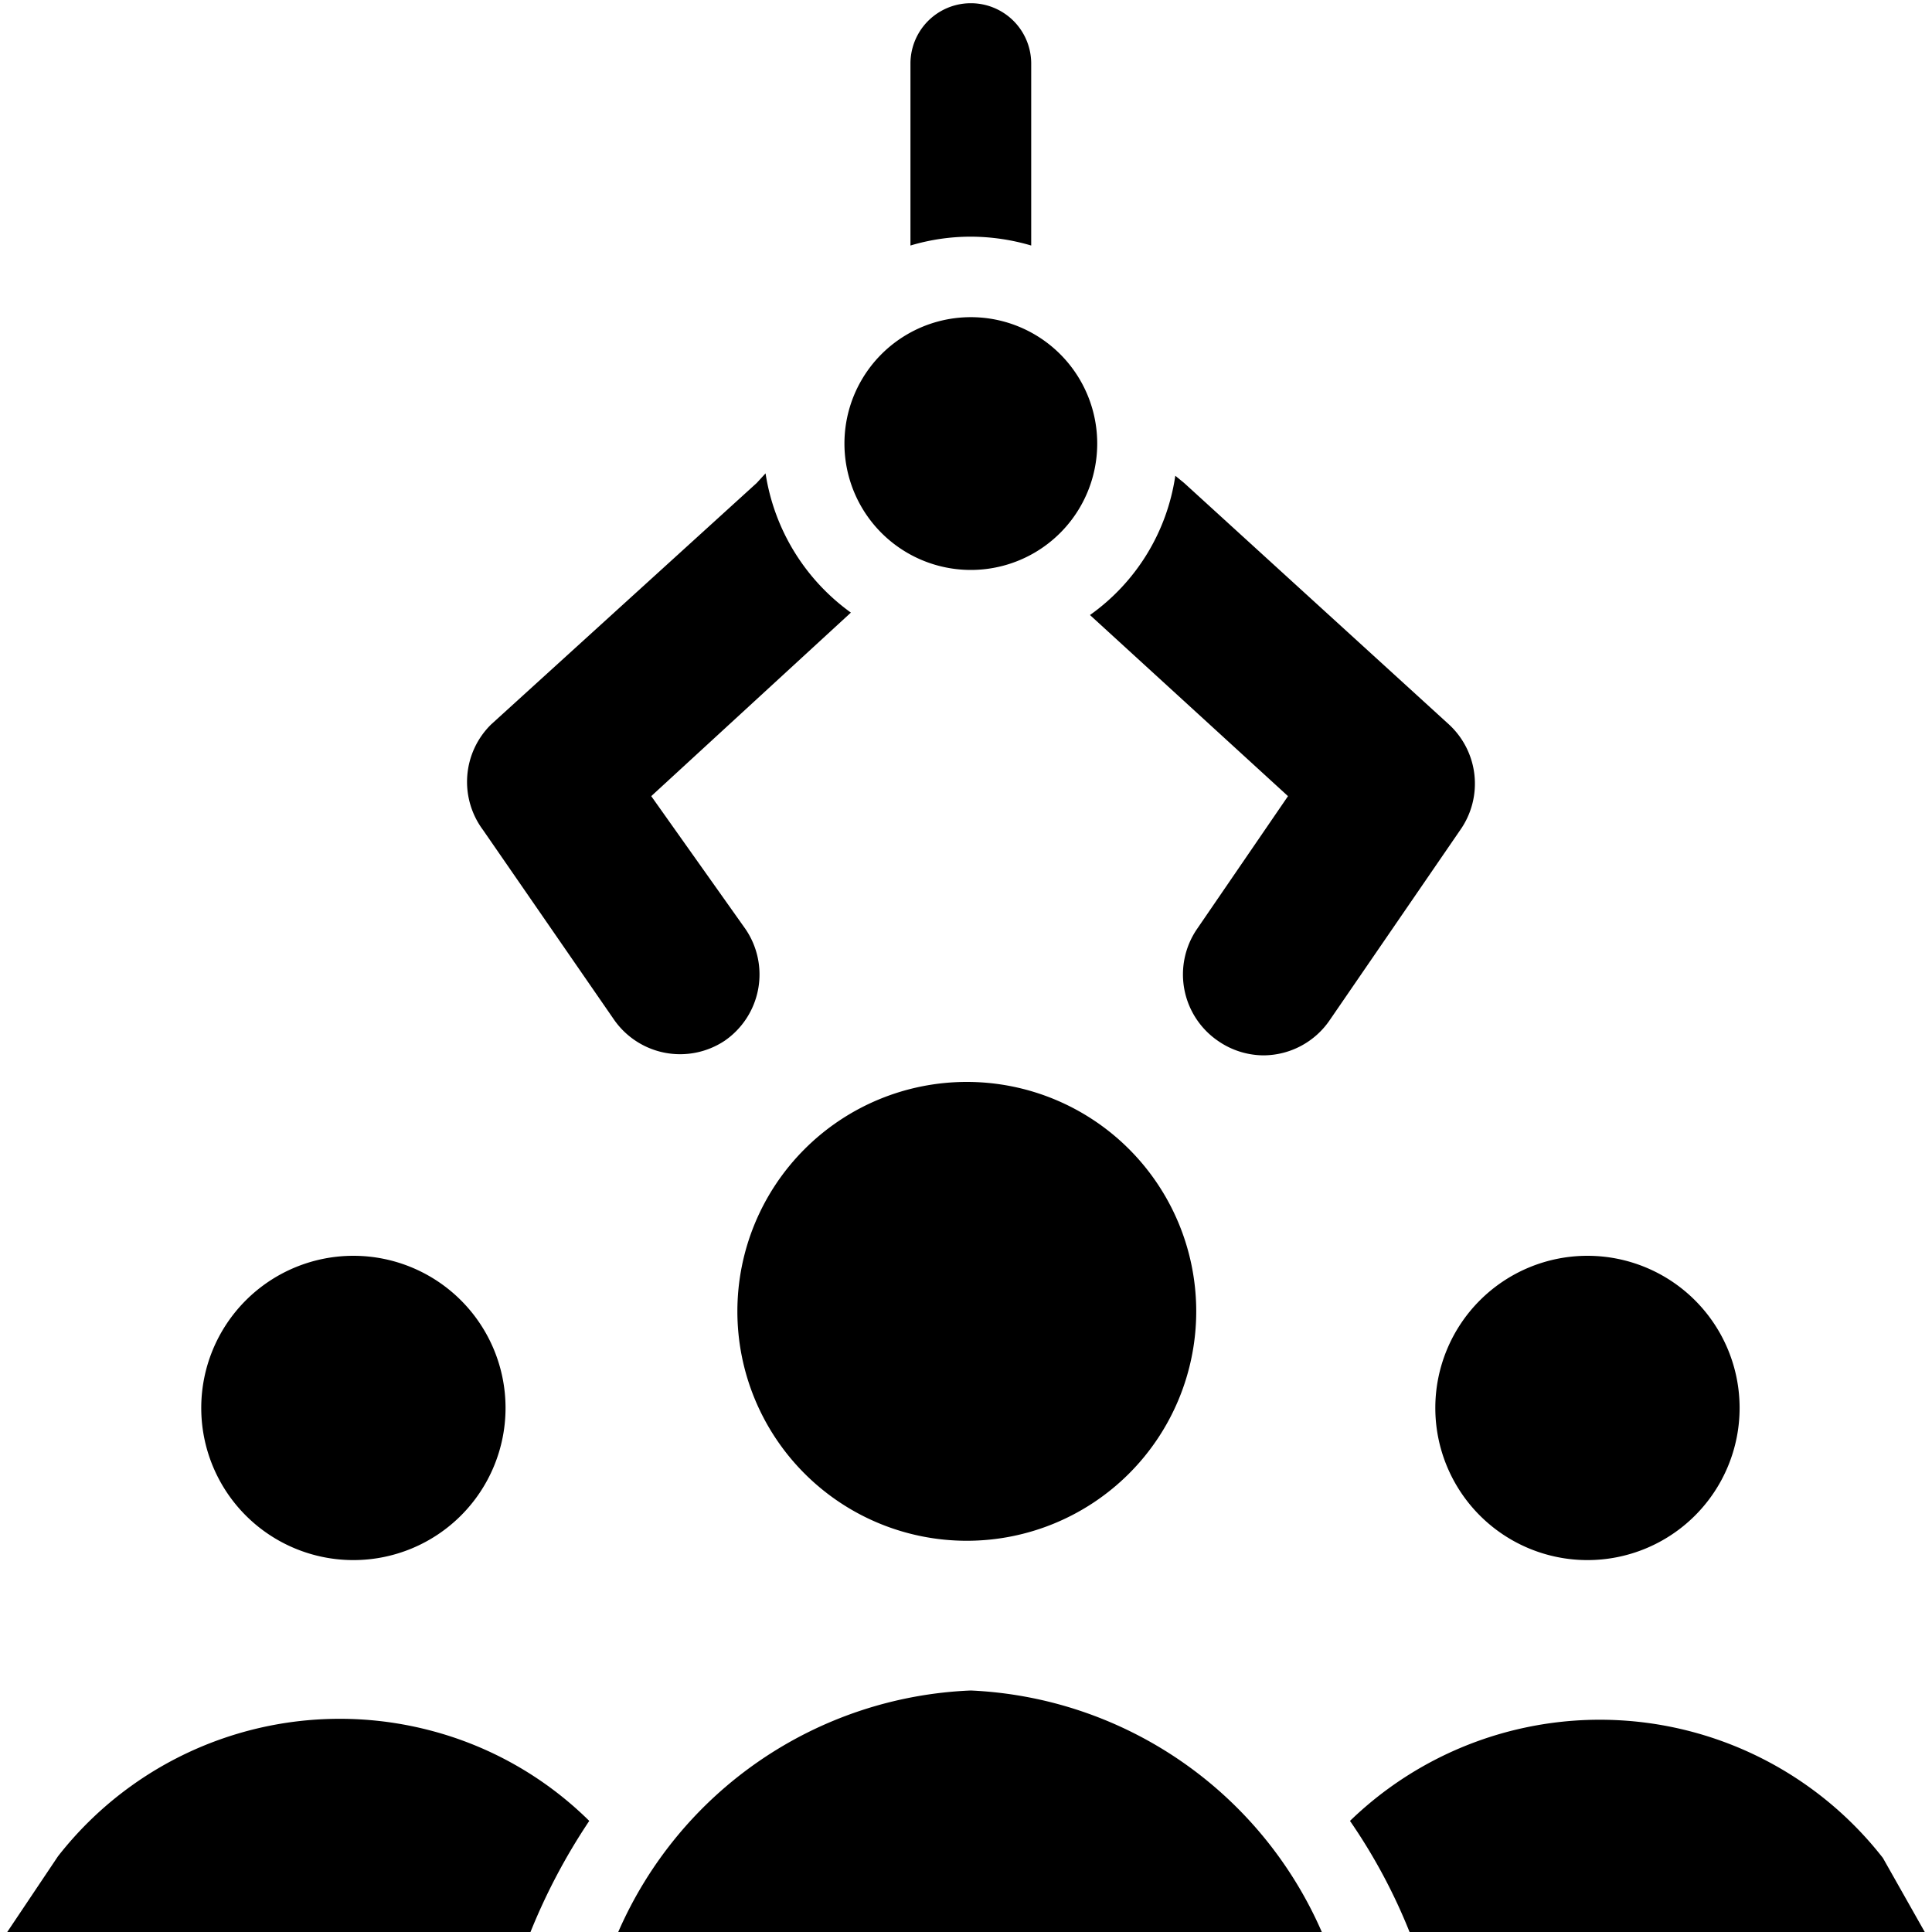
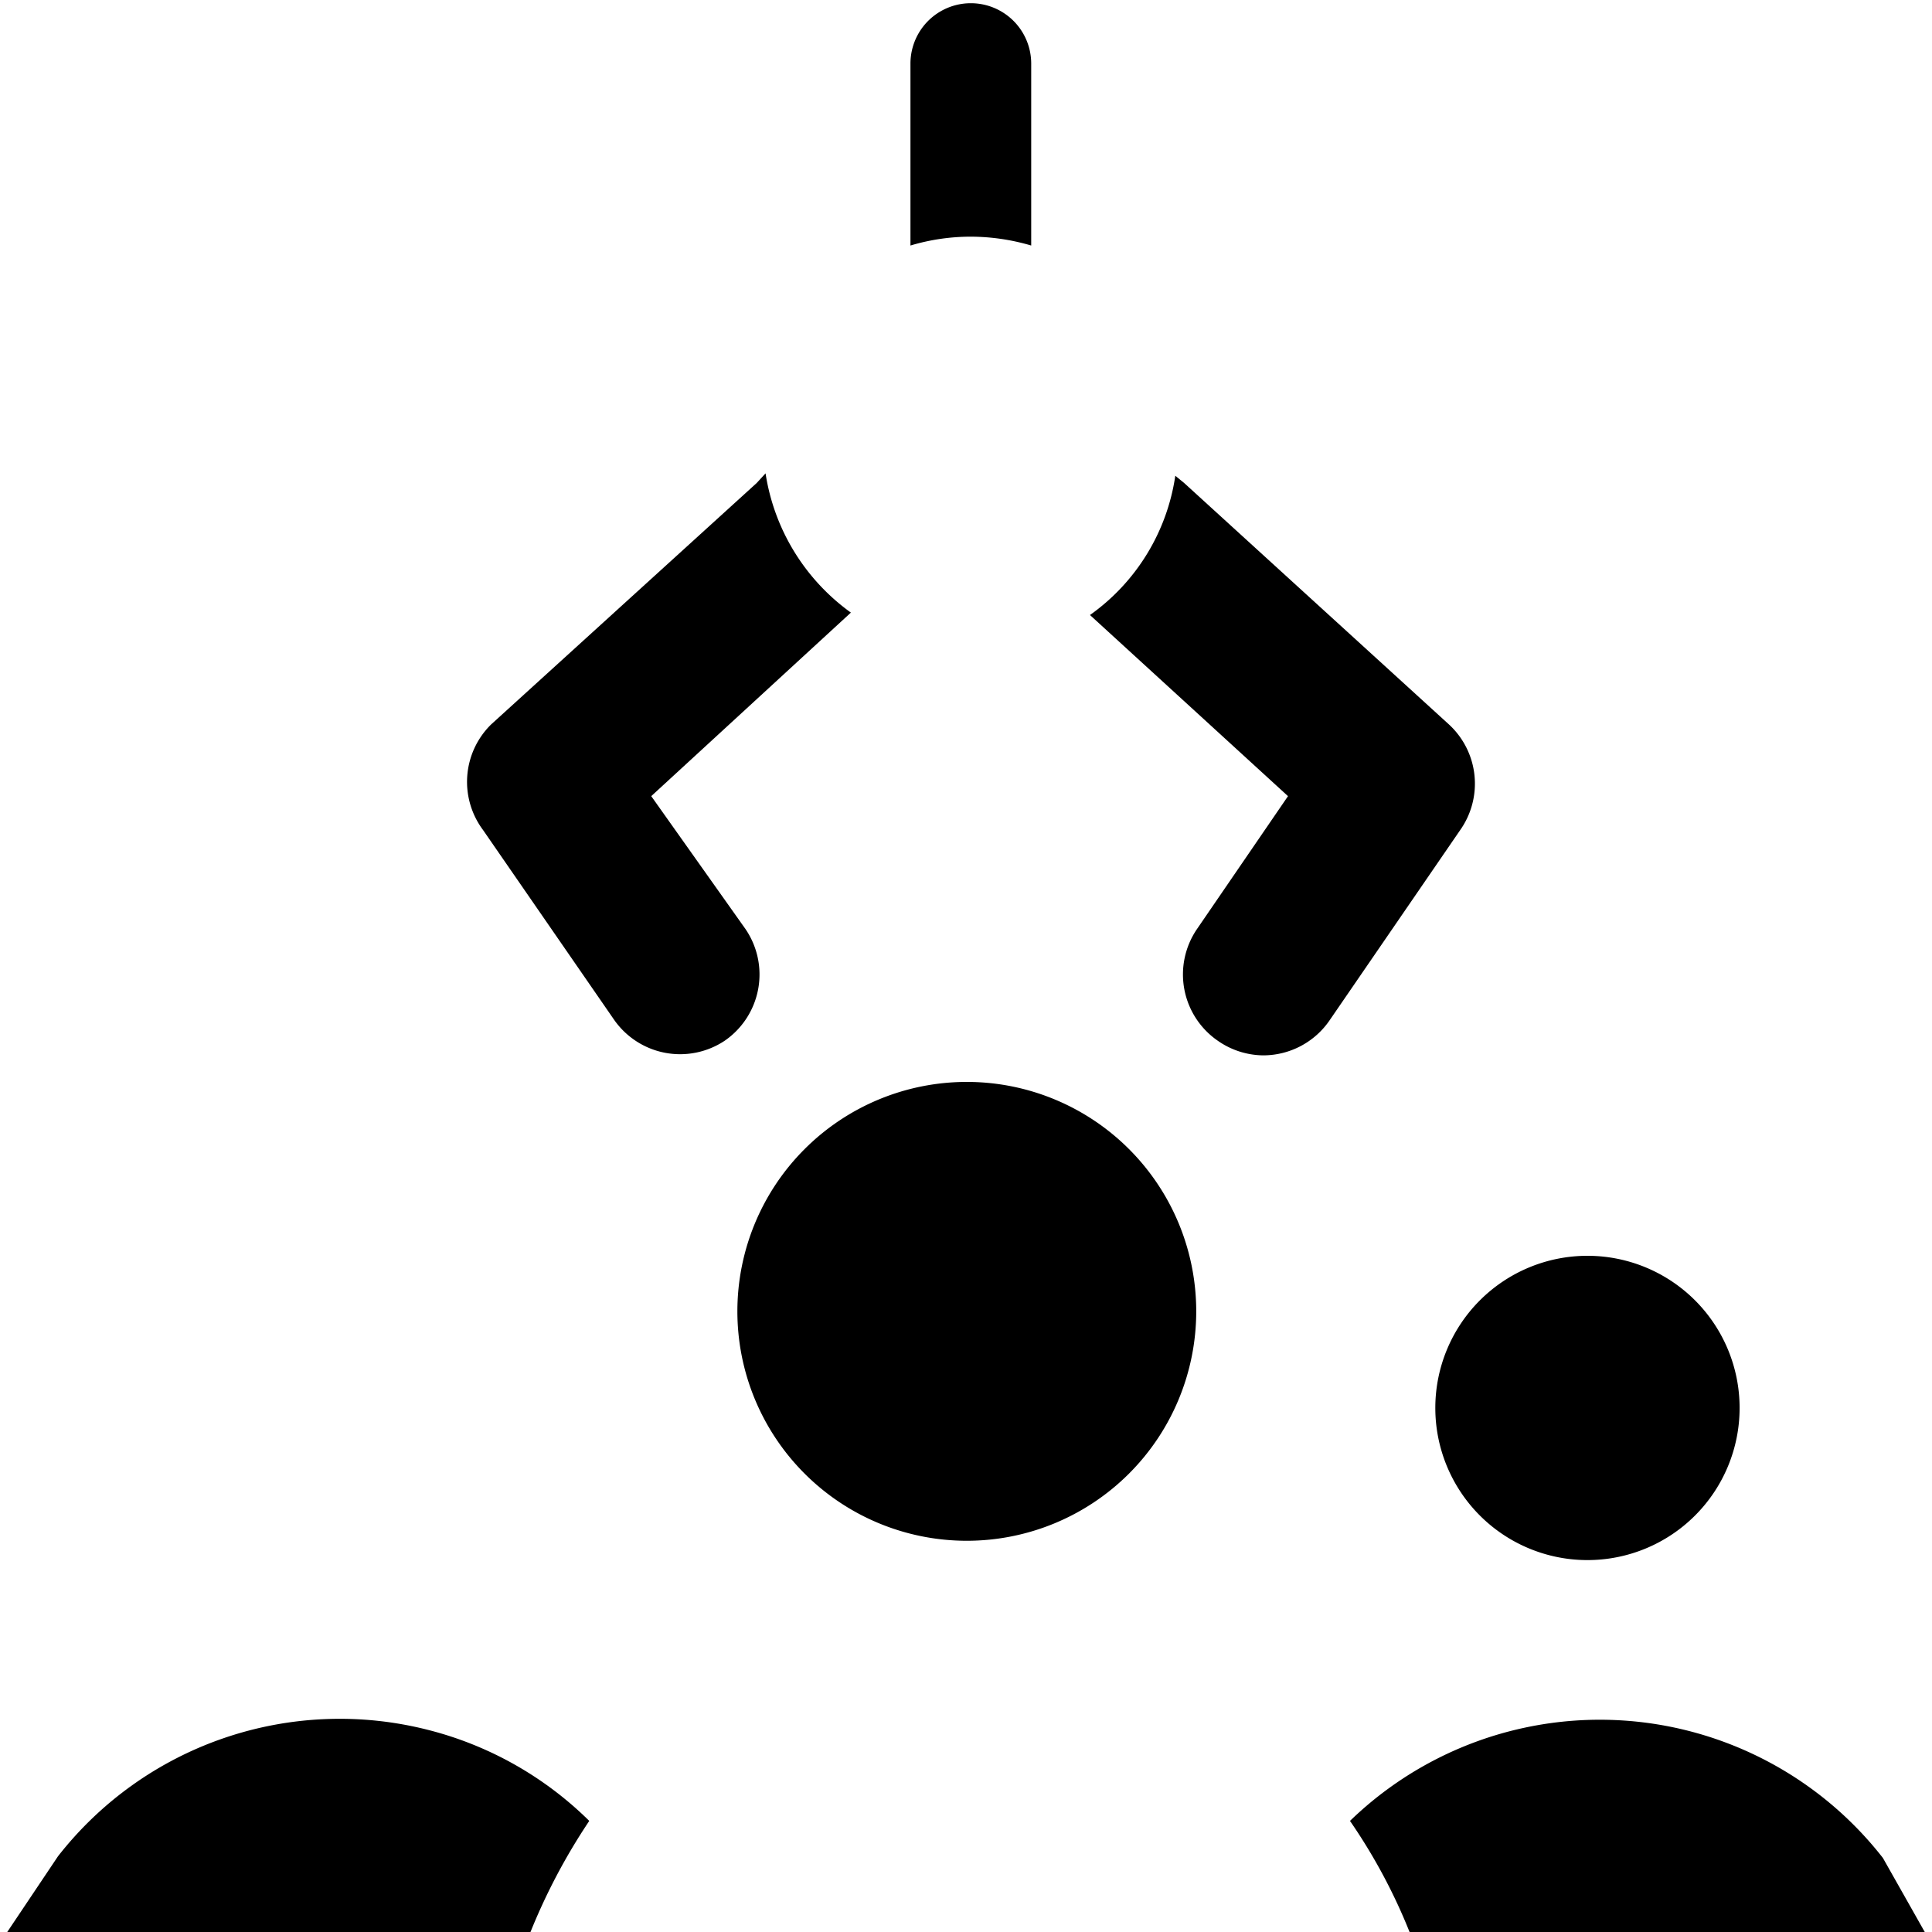
<svg xmlns="http://www.w3.org/2000/svg" viewBox="0 0 24 24">
  <g>
    <path d="m18 9 -3.29 -3 -0.11 -0.09a2.58 2.58 0 0 1 -1.06 1.73L16 9.89l-1.13 1.65a1 1 0 0 0 0.26 1.39 1 1 0 0 0 0.56 0.18 1 1 0 0 0 0.83 -0.44l1.62 -2.36A1 1 0 0 0 18 9Z" fill="#000000" stroke-width="1" />
-     <path d="M10.49 5.51a1.57 1.57 0 1 0 3.14 0 1.57 1.57 0 1 0 -3.14 0" fill="#000000" stroke-width="1" />
    <path d="M12.06 2.94a2.67 2.67 0 0 1 0.75 0.11V0.79a0.75 0.75 0 0 0 -1.5 0v2.26a2.61 2.61 0 0 1 0.75 -0.11Z" fill="#000000" stroke-width="1" />
    <path d="m8.09 9.89 2.48 -2.28a2.62 2.62 0 0 1 -1.06 -1.73L9.4 6 6.1 9a1 1 0 0 0 -0.1 1.31l1.63 2.36a1 1 0 0 0 1.37 0.26 1 1 0 0 0 0.26 -1.39Z" fill="#000000" stroke-width="1" />
    <g>
      <path d="M17.83 17.49a1.89 1.89 0 1 0 3.78 0 1.89 1.89 0 1 0 -3.78 0" fill="#000000" stroke-width="1" />
-       <path d="M2.5 17.49a1.89 1.89 0 1 0 3.78 0 1.89 1.89 0 1 0 -3.78 0" fill="#000000" stroke-width="1" />
      <path d="M9.16 16.29a2.85 2.85 0 1 0 5.7 0 2.85 2.85 0 1 0 -5.7 0" fill="#000000" stroke-width="1" />
      <path d="M17.51 24h6.4l-0.52 -0.92a4.46 4.46 0 0 0 -6.62 -0.46 7 7 0 0 1 0.74 1.38Z" fill="#000000" stroke-width="1" />
      <path d="M7.32 22.62a4.38 4.38 0 0 0 -2 -1.13 4.44 4.44 0 0 0 -4.6 1.57L0.09 24h6.5a7.53 7.53 0 0 1 0.73 -1.38Z" fill="#000000" stroke-width="1" />
-       <path d="M12.06 21a5 5 0 0 0 -4.38 3h8.74a5 5 0 0 0 -4.36 -3Z" fill="#000000" stroke-width="1" />
    </g>
  </g>
</svg>